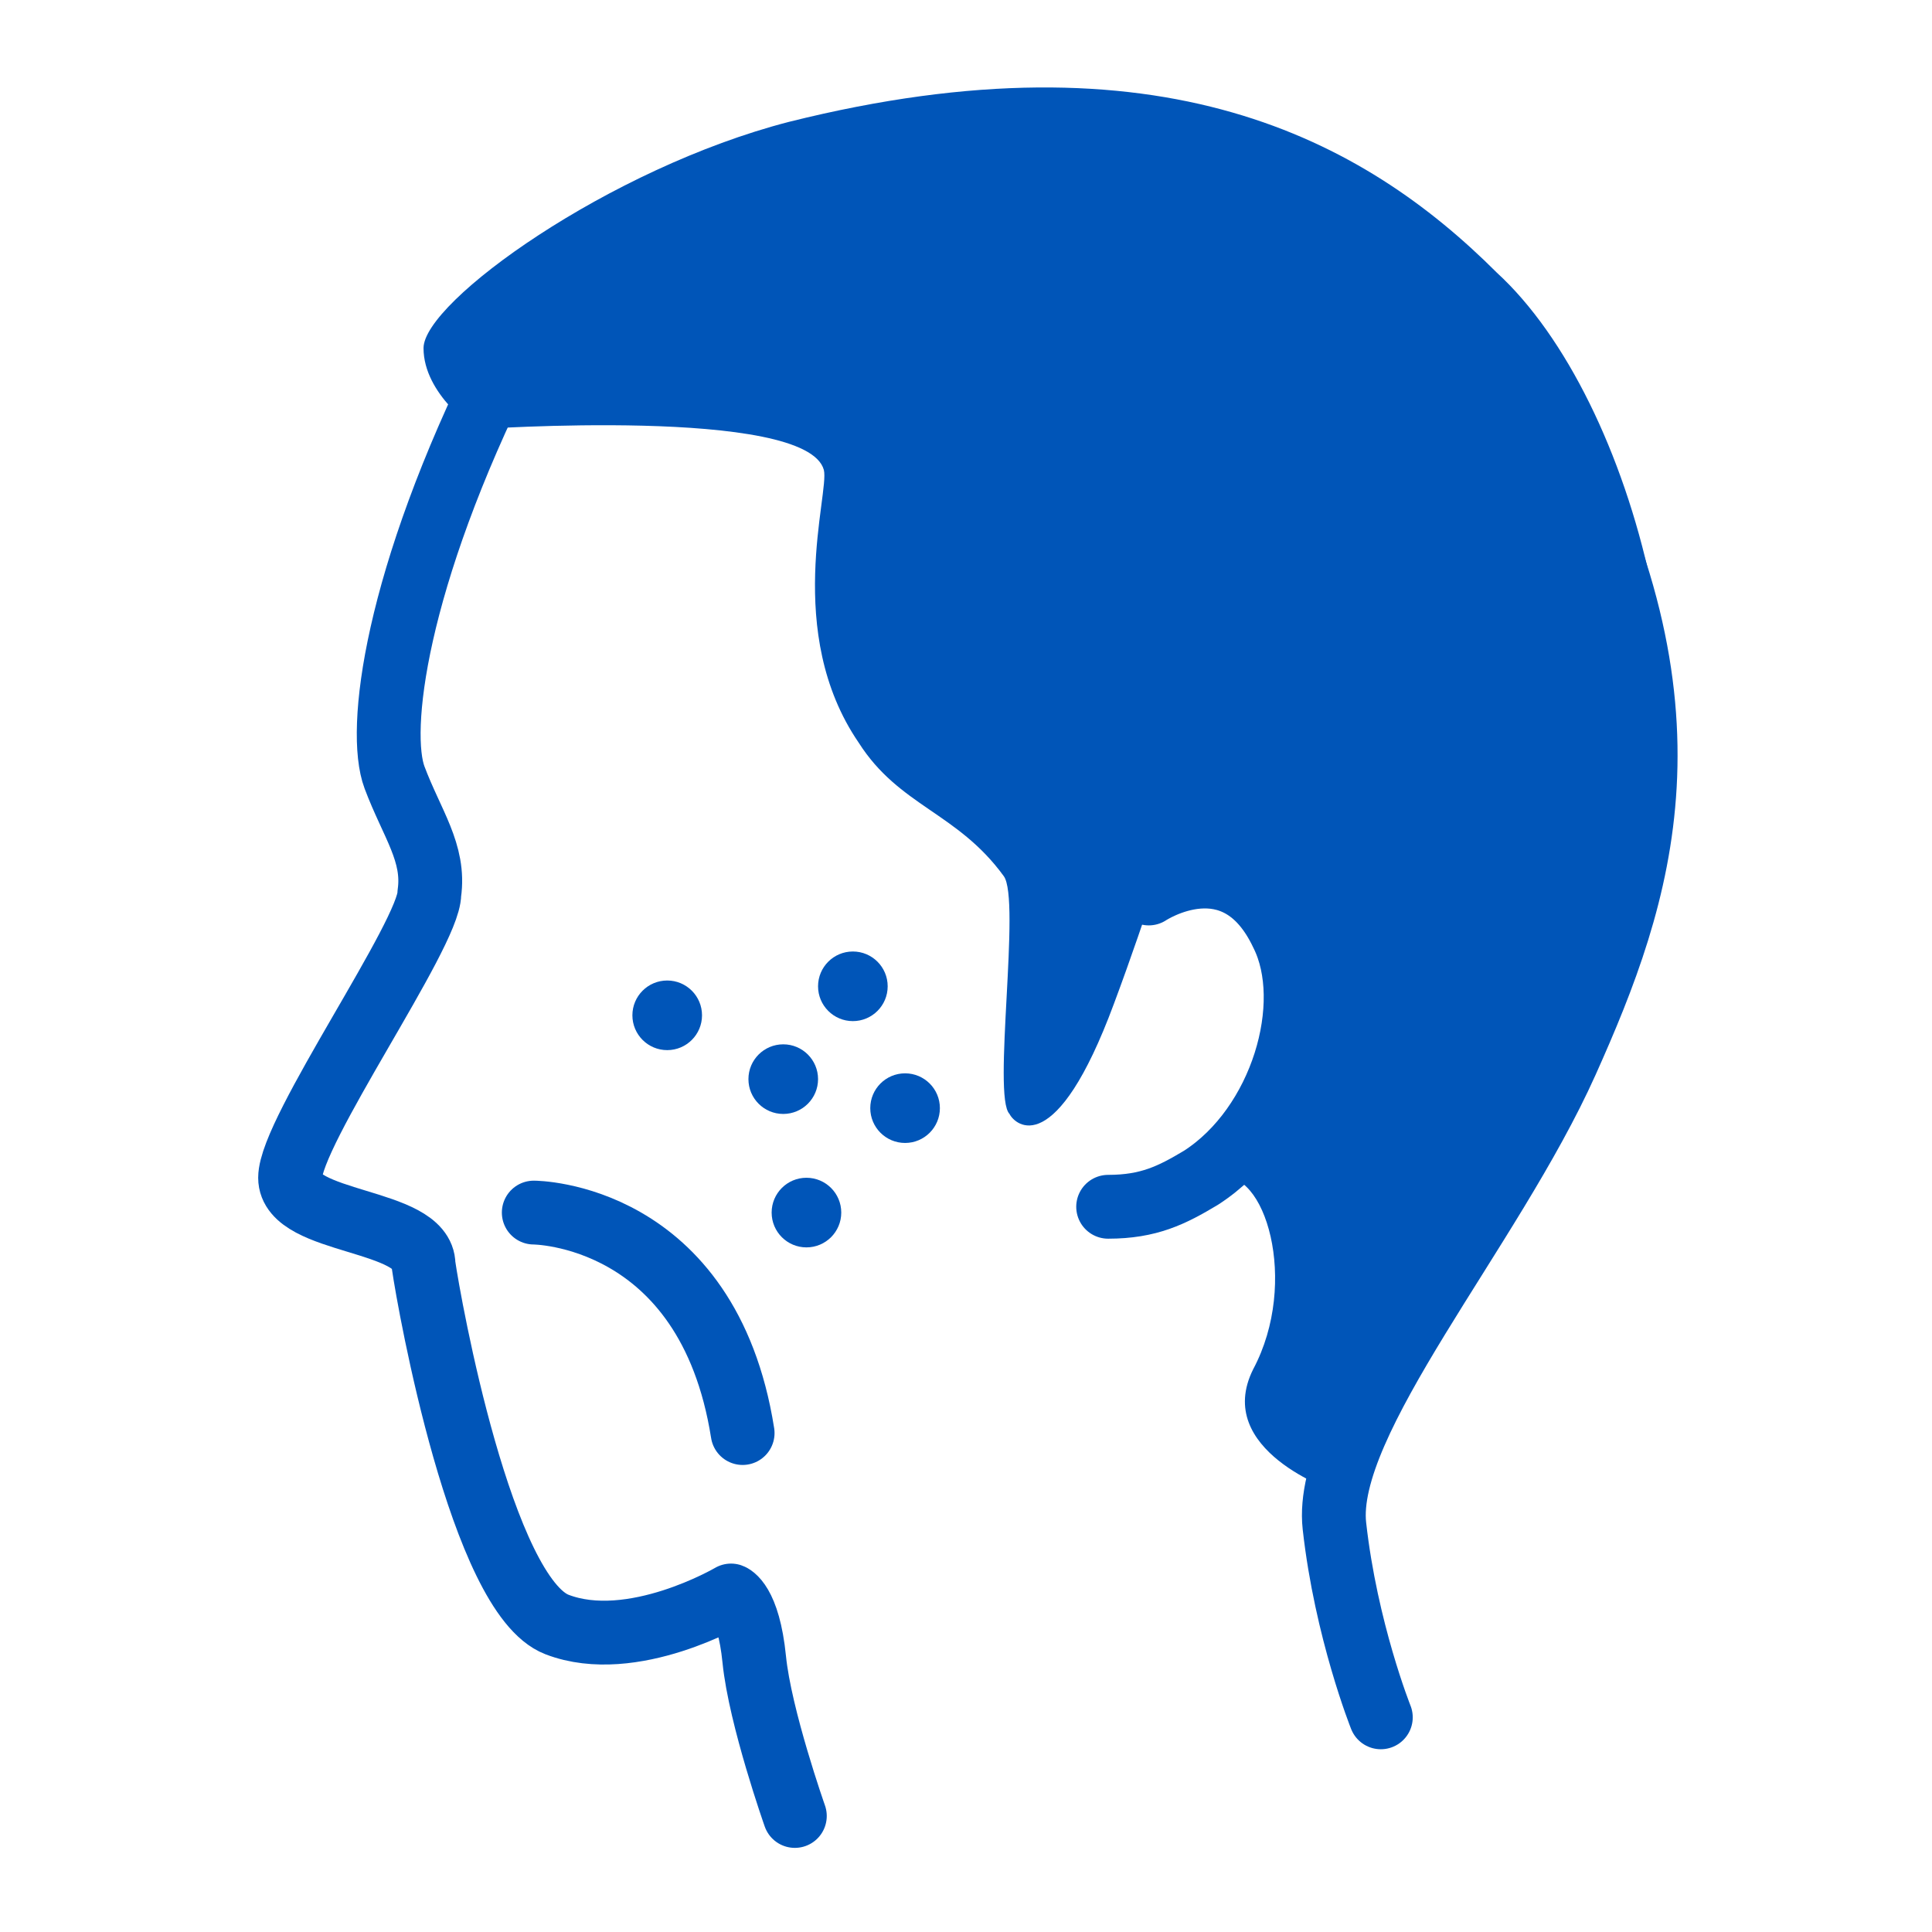
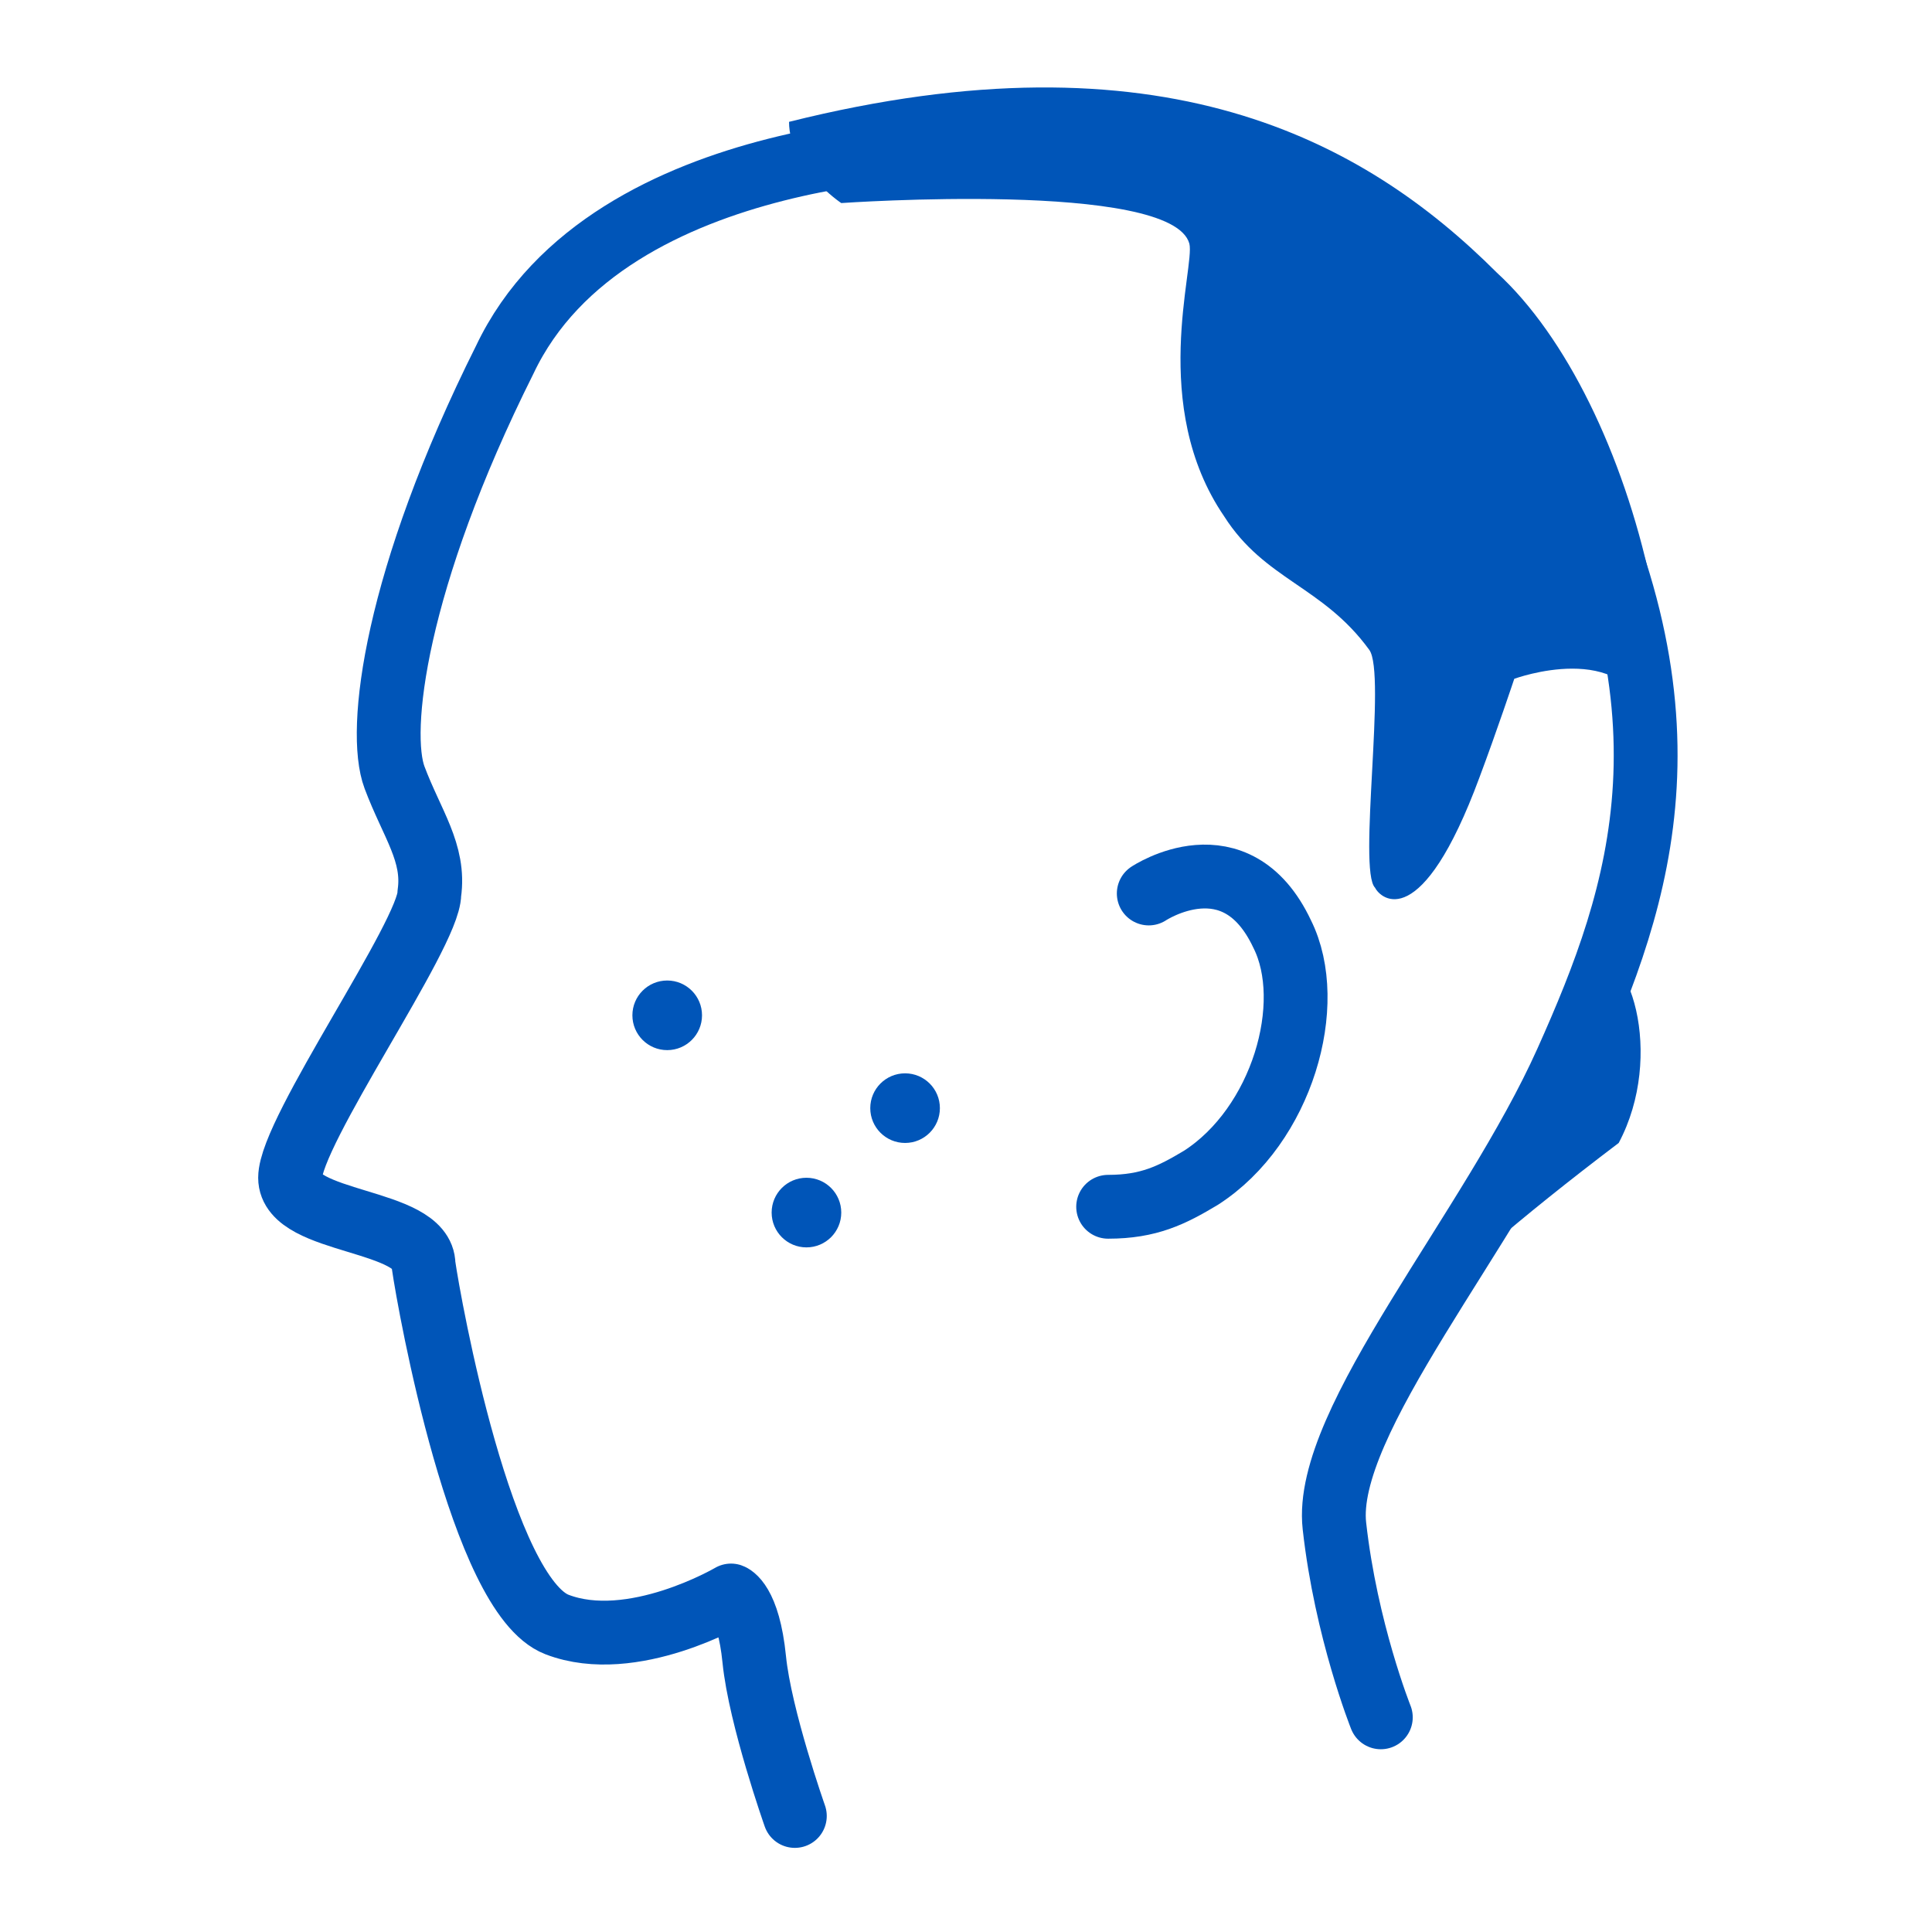
<svg xmlns="http://www.w3.org/2000/svg" version="1.1" id="レイヤー_1" x="0px" y="0px" viewBox="0 0 33.3 33.3" style="enable-background:new 0 0 33.3 33.3;" xml:space="preserve">
  <style type="text/css">
	.st0{fill:none;stroke:#0055B8;stroke-width:1.1;stroke-linecap:round;stroke-linejoin:round;}
	.st1{fill:#0055B8;}
</style>
  <g id="a">
</g>
  <g id="b">
    <g id="c">
      <g id="d">
        <g>
          <g>
            <g>
              <path class="st0" d="M13.7,31.3c0,0-0.6-1.7-0.7-2.7s-0.4-1.1-0.4-1.1s-1.7,1-3,0.5s-2.2-5.5-2.3-6.2C7.3,21,5,21.1,5,20.3        s2.4-4.2,2.4-4.9c0.1-0.7-0.3-1.2-0.6-2s0-3.4,1.9-7.2c1.8-3.8,8-3.7,8-3.7s7.3-0.3,10,4.7c2.7,5,1.6,8.2,0.3,11.1        c-1.3,2.9-4.2,6.2-4,8s0.8,3.3,0.8,3.3" />
              <path class="st0" d="M19.8,15.4c0,0,1.5-1,2.3,0.7c0.6,1.2,0,3.3-1.4,4.2c-0.5,0.3-0.9,0.5-1.6,0.5" />
            </g>
-             <path class="st1" d="M25.8,4.7C23.5,2.4,20,0.5,13.6,2.1c-3.1,0.8-6.3,3.1-6.3,3.9c0,0.8,0.9,1.4,0.9,1.4s5.7-0.4,6,0.7       c0.1,0.4-0.7,2.8,0.6,4.7c0.7,1.1,1.7,1.2,2.5,2.3c0.3,0.4-0.2,3.8,0.1,4.1c0.1,0.2,0.8,0.8,1.8-1.9c0.3-0.8,0.6-1.7,0.6-1.7       s1.9-0.7,2.3,0.7c0.2,0.6,0.2,1.7-0.1,2.5c-0.3,0.9-1,1.5-1,1.5c0.8-0.2,1.4,1.8,0.6,3.3C20.9,25,23,25.7,23,25.7       s3.6-5.6,5.1-9.3C29.7,12.8,28.2,6.9,25.8,4.7L25.8,4.7z" />
+             <path class="st1" d="M25.8,4.7C23.5,2.4,20,0.5,13.6,2.1c0,0.8,0.9,1.4,0.9,1.4s5.7-0.4,6,0.7       c0.1,0.4-0.7,2.8,0.6,4.7c0.7,1.1,1.7,1.2,2.5,2.3c0.3,0.4-0.2,3.8,0.1,4.1c0.1,0.2,0.8,0.8,1.8-1.9c0.3-0.8,0.6-1.7,0.6-1.7       s1.9-0.7,2.3,0.7c0.2,0.6,0.2,1.7-0.1,2.5c-0.3,0.9-1,1.5-1,1.5c0.8-0.2,1.4,1.8,0.6,3.3C20.9,25,23,25.7,23,25.7       s3.6-5.6,5.1-9.3C29.7,12.8,28.2,6.9,25.8,4.7L25.8,4.7z" />
          </g>
-           <path class="st0" d="M9.2,20.9c0,0,3,0,3.6,3.8" />
-           <circle class="st1" cx="14.7" cy="17" r="0.6" />
          <circle class="st1" cx="11.5" cy="17.5" r="0.6" />
          <circle class="st1" cx="13.9" cy="20.9" r="0.6" />
-           <circle class="st1" cx="13.5" cy="18.6" r="0.6" />
          <circle class="st1" cx="15.6" cy="19.1" r="0.6" />
        </g>
      </g>
    </g>
  </g>
</svg>